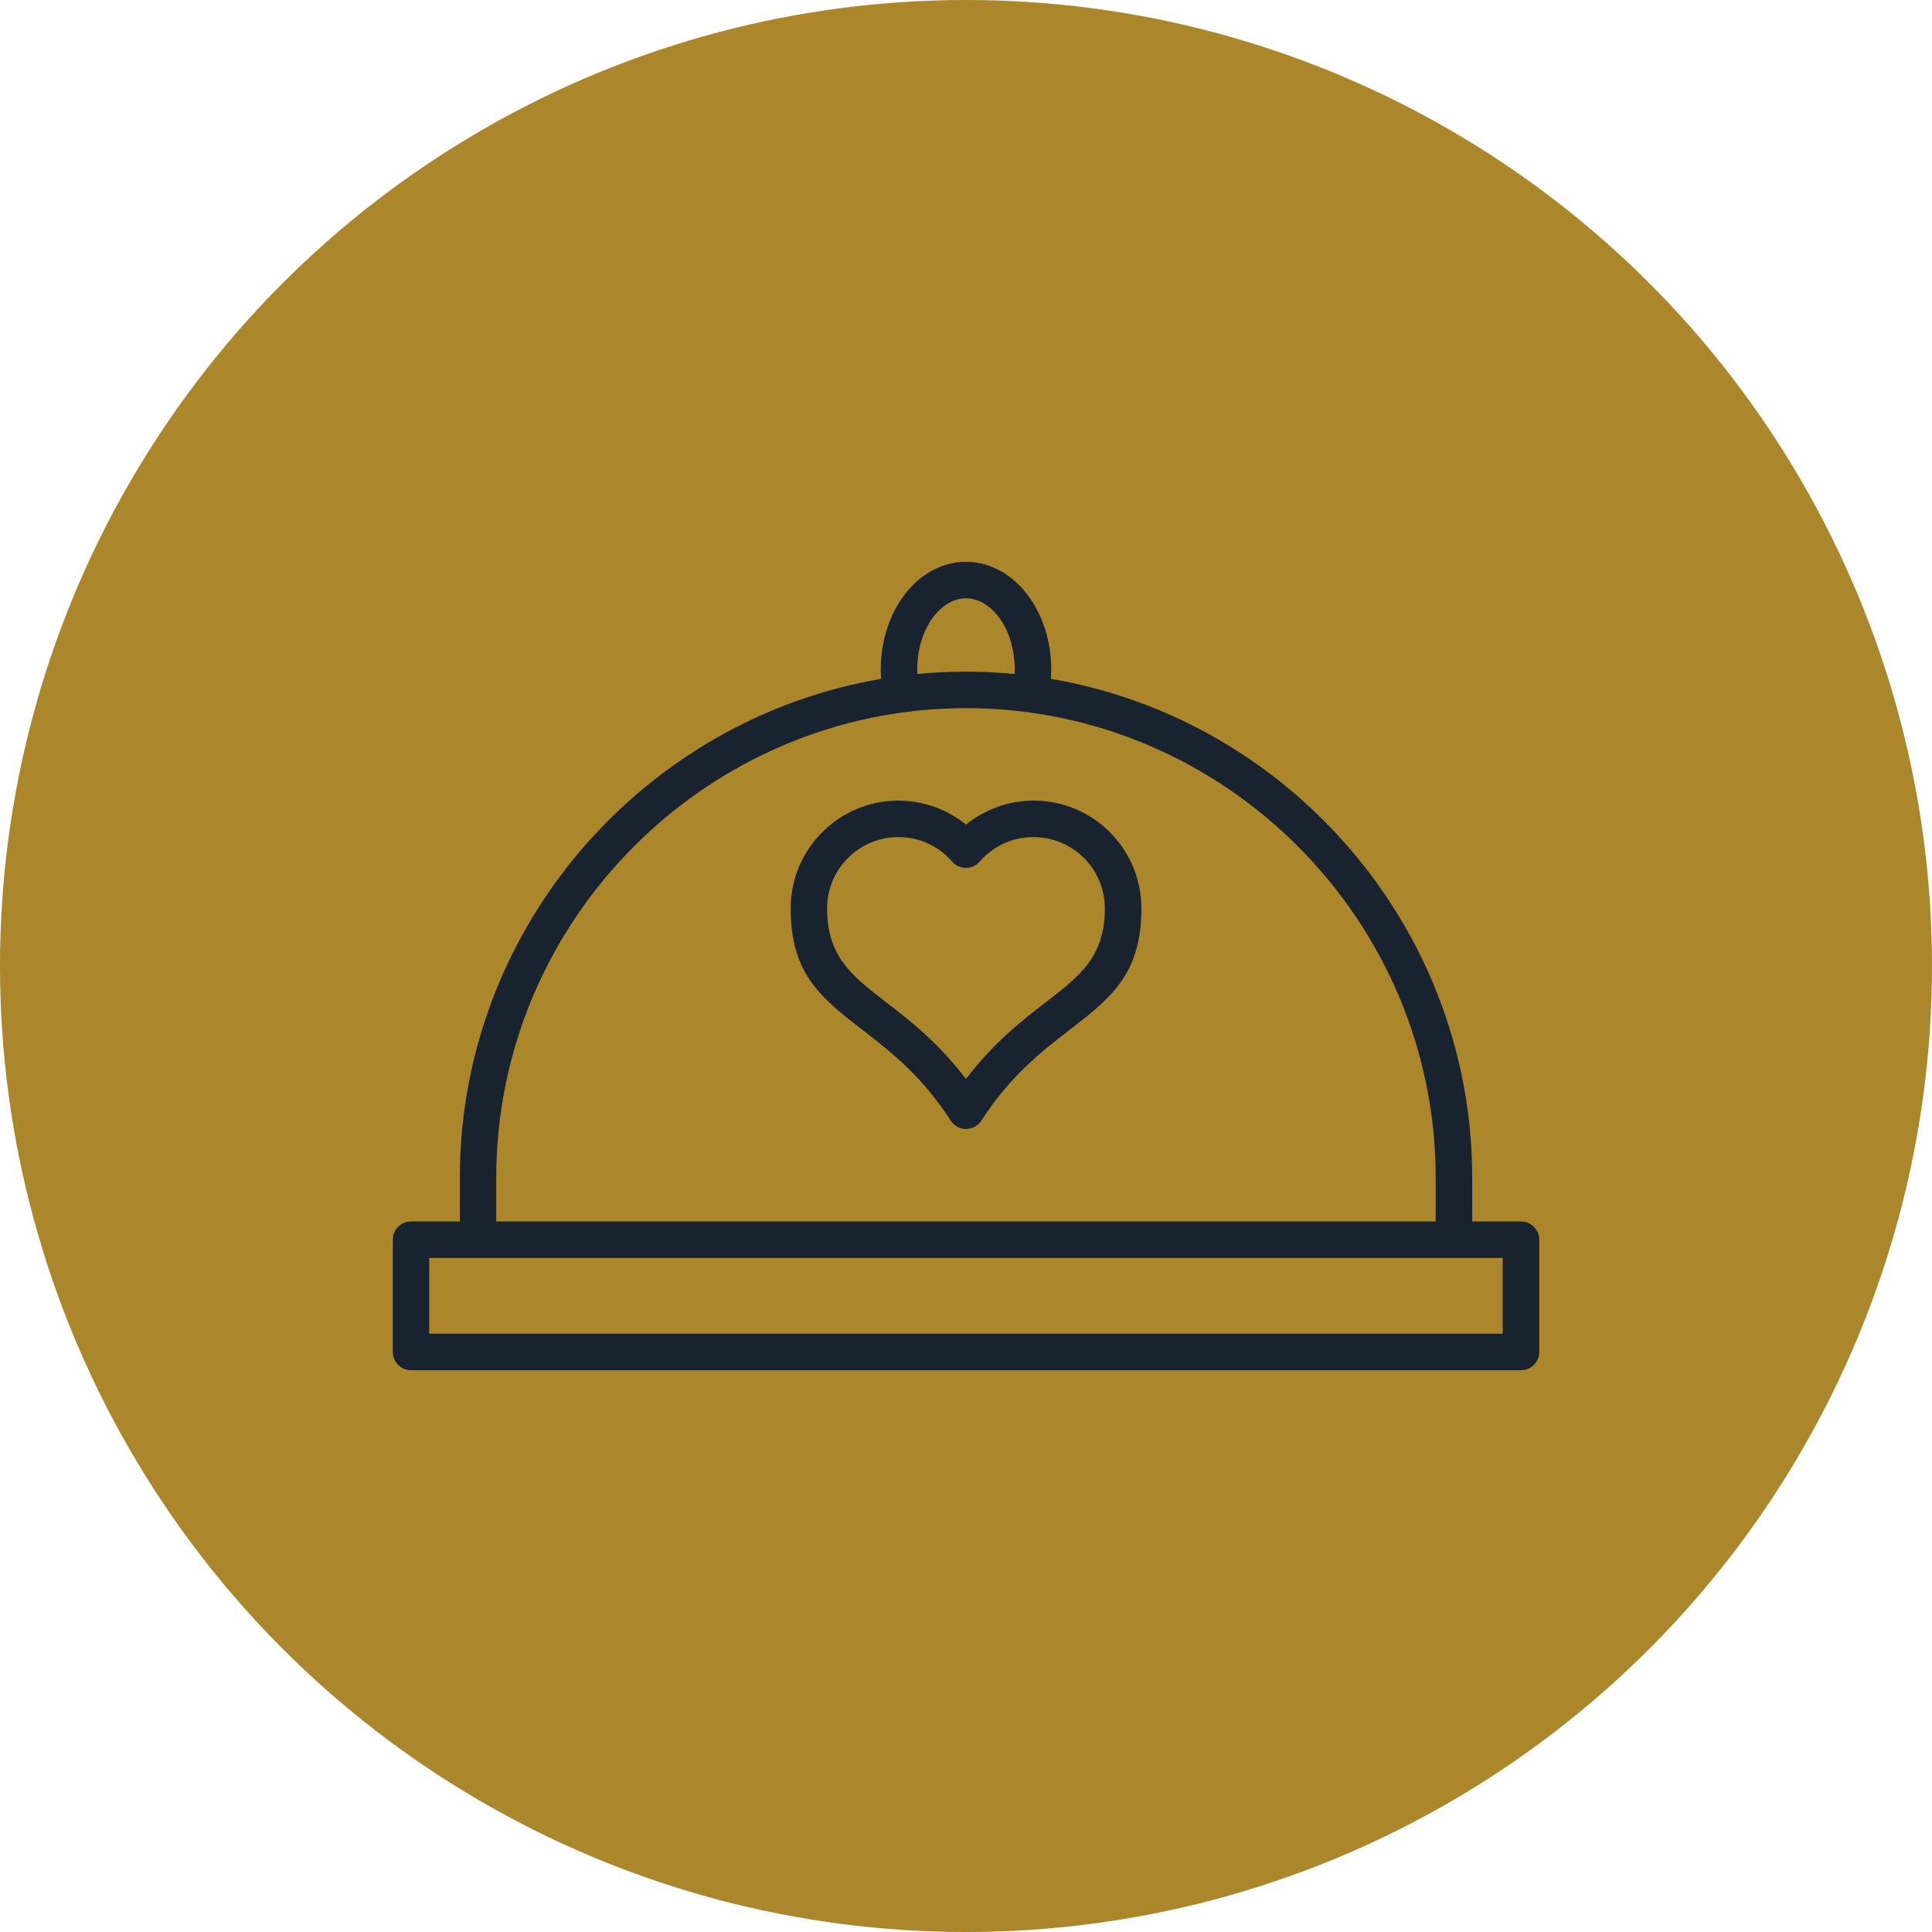
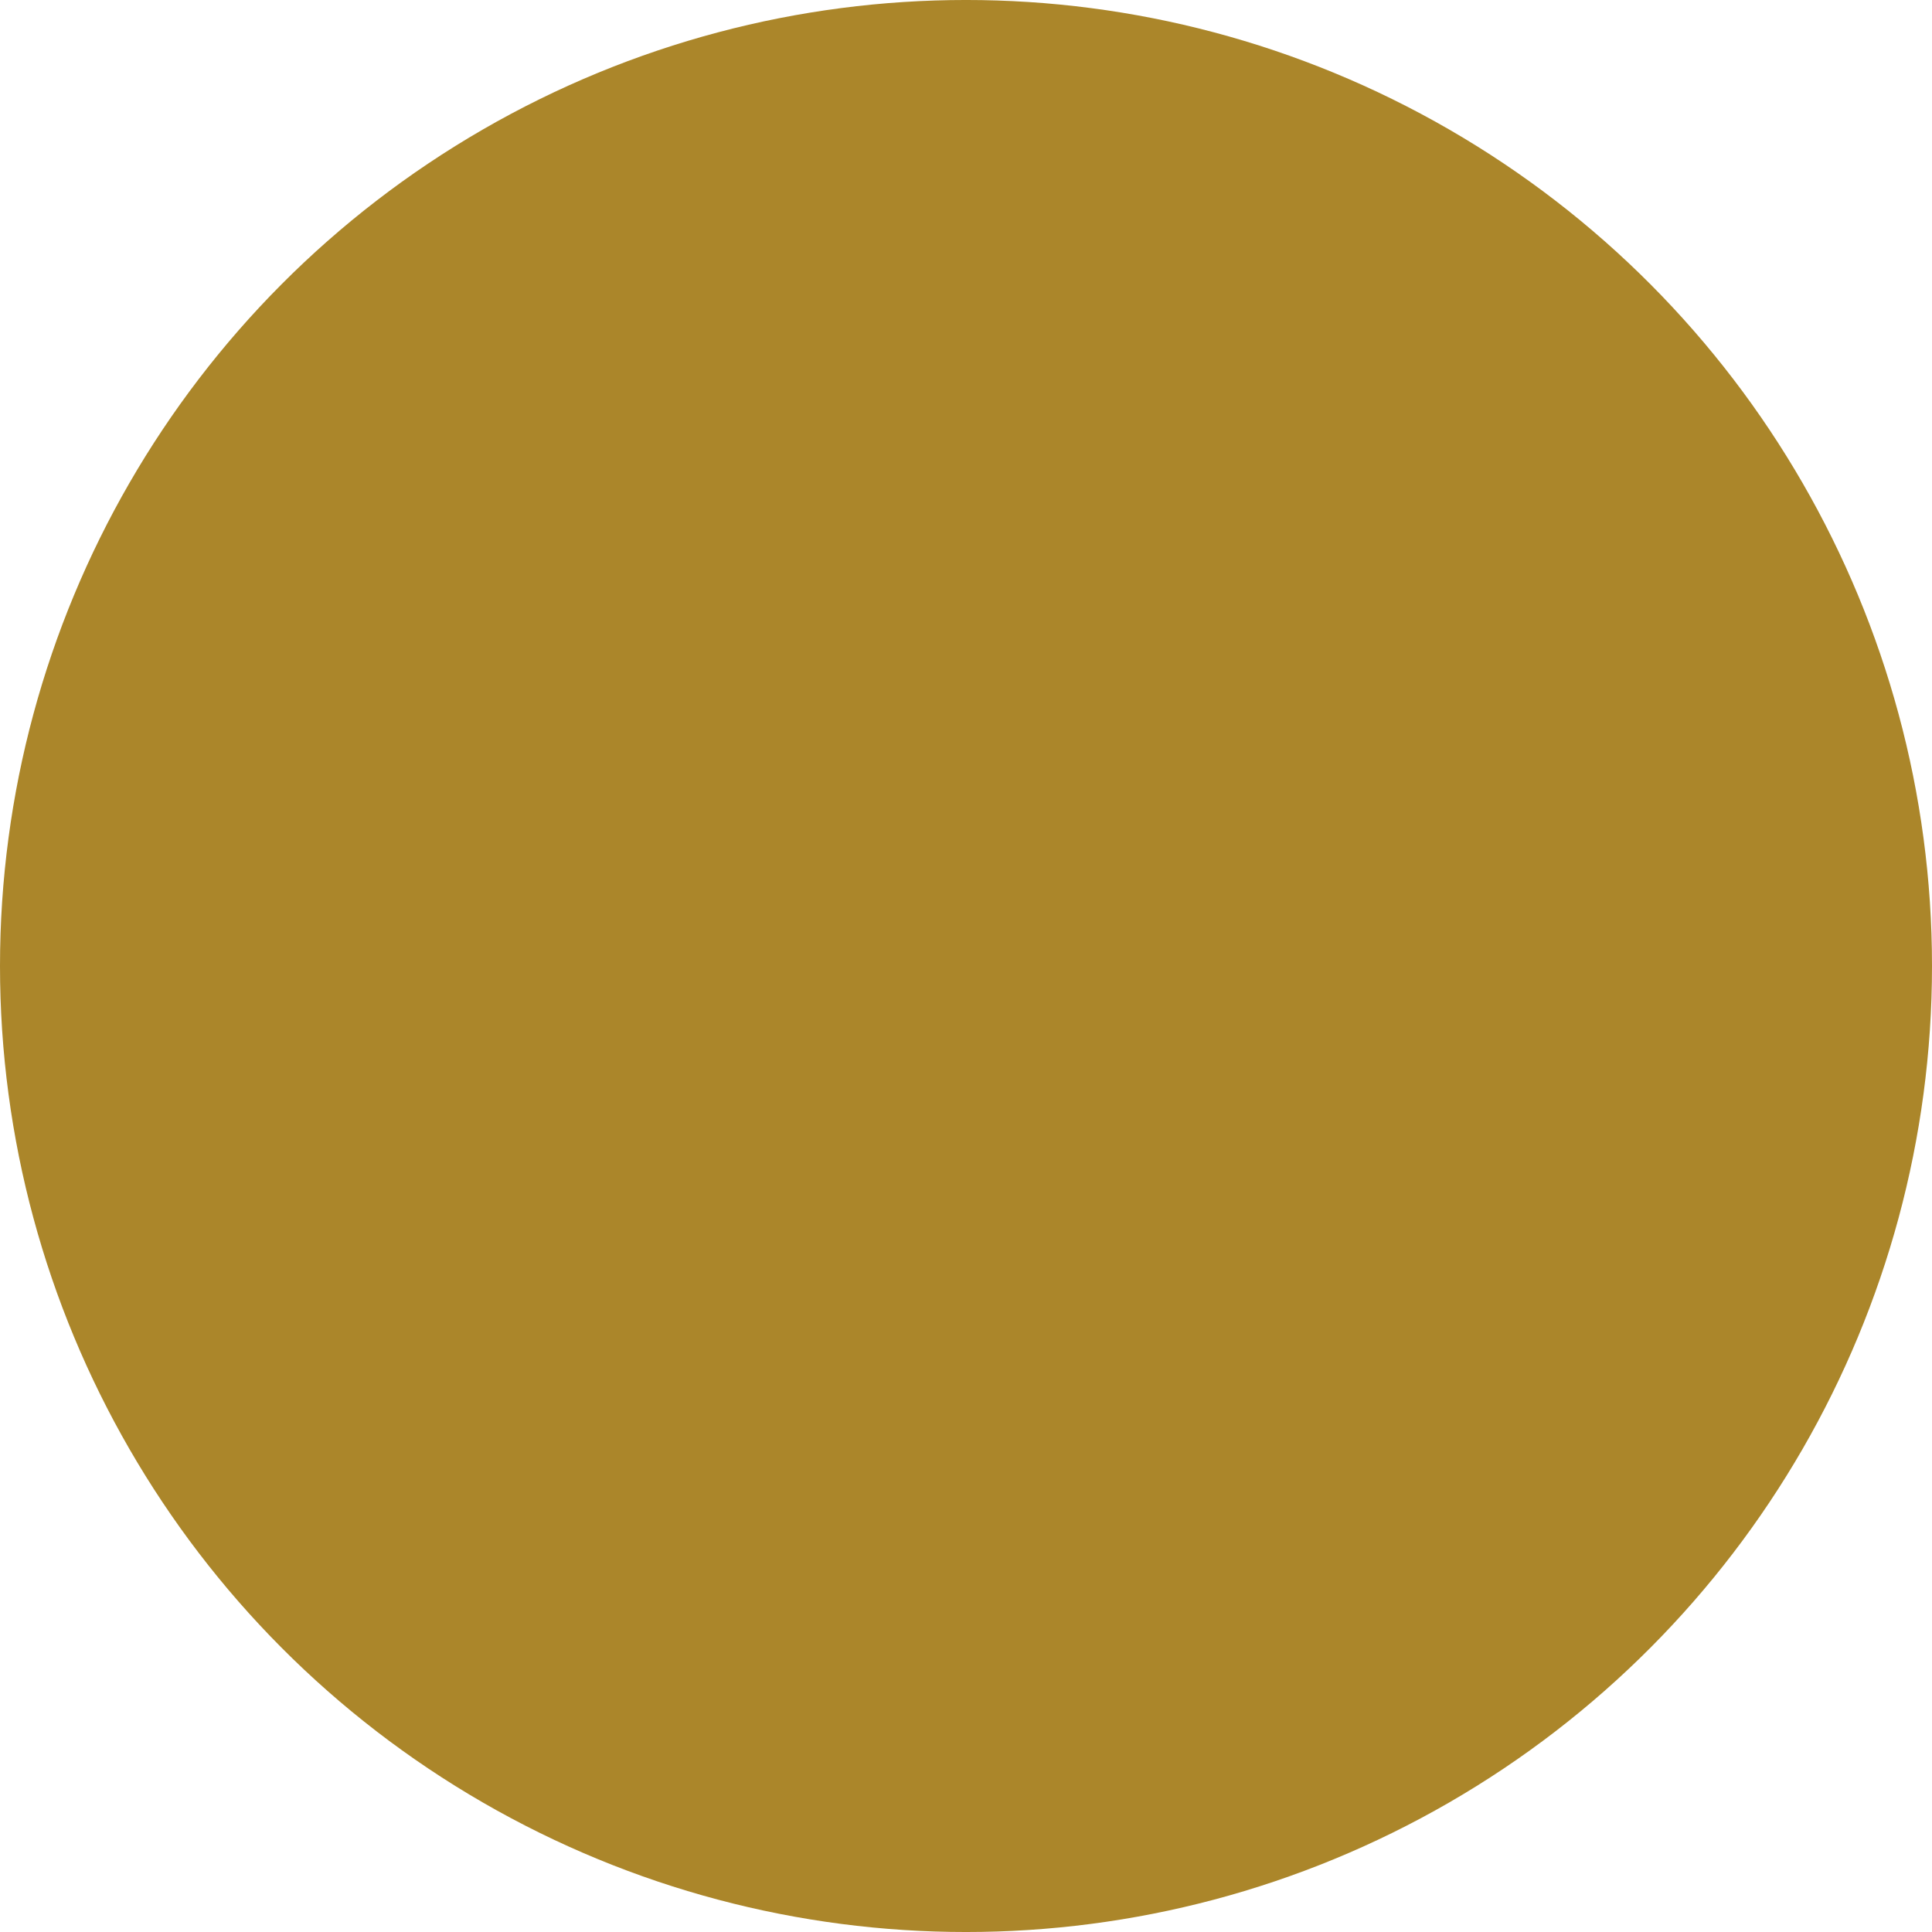
<svg xmlns="http://www.w3.org/2000/svg" width="1200pt" height="1200pt" version="1.1" viewBox="0 0 1200 1200">
  <path d="m1200 600c0 214.36-114.36 412.44-300 519.62-185.64 107.18-414.36 107.18-600 0-185.64-107.18-300-305.26-300-519.62s114.36-412.44 300-519.62c185.64-107.18 414.36-107.18 600 0 185.64 107.18 300 305.26 300 519.62z" fill="#ab862a" />
-   <path d="m255.29 758.67h30.312v-27.137c0-86.445 35.367-165.05 92.363-222.02 45.141-45.141 103.88-76.723 169.34-87.875-0.16-2.019-0.25-3.988-0.25-5.871 0-17.773 5.531-34.055 14.488-46 9.637-12.855 23.238-20.812 38.449-20.812 15.211 0 28.816 7.957 38.449 20.812 8.957 11.926 14.488 28.227 14.488 46 0 1.906-0.09 3.856-0.227 5.871 65.477 11.176 124.22 42.734 169.36 87.898 56.973 56.973 92.363 135.58 92.363 222.02v27.137h30.312c6.258 0 11.336 5.078 11.336 11.336v69.715c0 6.258-5.078 11.336-11.336 11.336h-689.42c-6.258 0-11.336-5.078-11.336-11.336v-69.715c0-6.258 5.078-11.336 11.336-11.336zm302.71-261.4c9.816 0 19.227 2.176 27.75 6.055 5.125 2.336 9.906 5.305 14.238 8.82 4.332-3.492 9.113-6.461 14.262-8.82 8.523-3.875 17.934-6.055 27.75-6.055 18.477 0 35.23 7.504 47.34 19.609 12.105 12.105 19.609 28.859 19.609 47.34 0 41.035-19.27 55.91-45.004 75.77-16.641 12.855-36.434 28.137-54.41 56.043-3.356 5.238-10.359 6.777-15.621 3.402-1.406-0.906-2.562-2.086-3.402-3.402-17.98-27.91-37.77-43.211-54.41-56.043-25.73-19.836-45.004-34.734-45.004-75.77 0-18.477 7.504-35.23 19.609-47.34 12.105-12.105 28.859-19.609 47.34-19.609zm18.363 26.594c-5.508-2.516-11.742-3.922-18.363-3.922-12.219 0-23.285 4.965-31.309 12.969-8.004 8.004-12.969 19.09-12.969 31.309 0 29.973 15.484 41.941 36.137 57.879 15.234 11.766 32.918 25.391 50.129 48.086 17.207-22.719 34.867-36.344 50.105-48.086 20.652-15.938 36.137-27.887 36.137-57.879 0-12.219-4.965-23.305-12.969-31.309-8.027-8.027-19.09-12.969-31.309-12.969-6.621 0-12.855 1.406-18.363 3.922-5.781 2.629-10.906 6.484-15.031 11.223l-1.223 1.223c-4.715 4.082-11.855 3.559-15.938-1.156-4.125-4.762-9.297-8.66-15.098-11.289zm-6.598-105.24c9.953-0.977 20.02-1.449 30.223-1.449 10.18 0 20.27 0.5 30.223 1.449l0.047-2.879c0-12.855-3.785-24.328-9.887-32.441-5.418-7.211-12.652-11.676-20.383-11.676-7.754 0-14.984 4.488-20.383 11.699-6.098 8.141-9.887 19.609-9.887 32.441l0.066 2.879zm-261.52 340.05h583.48v-27.137c0-80.191-32.828-153.12-85.723-206-52.871-52.871-125.8-85.699-206.02-85.699-80.234 0-153.17 32.828-206.04 85.699-52.895 52.871-85.723 125.8-85.723 206v27.137zm625.12 22.672h-666.77v47.043h666.75v-47.043z" fill="#18232f" />
</svg>